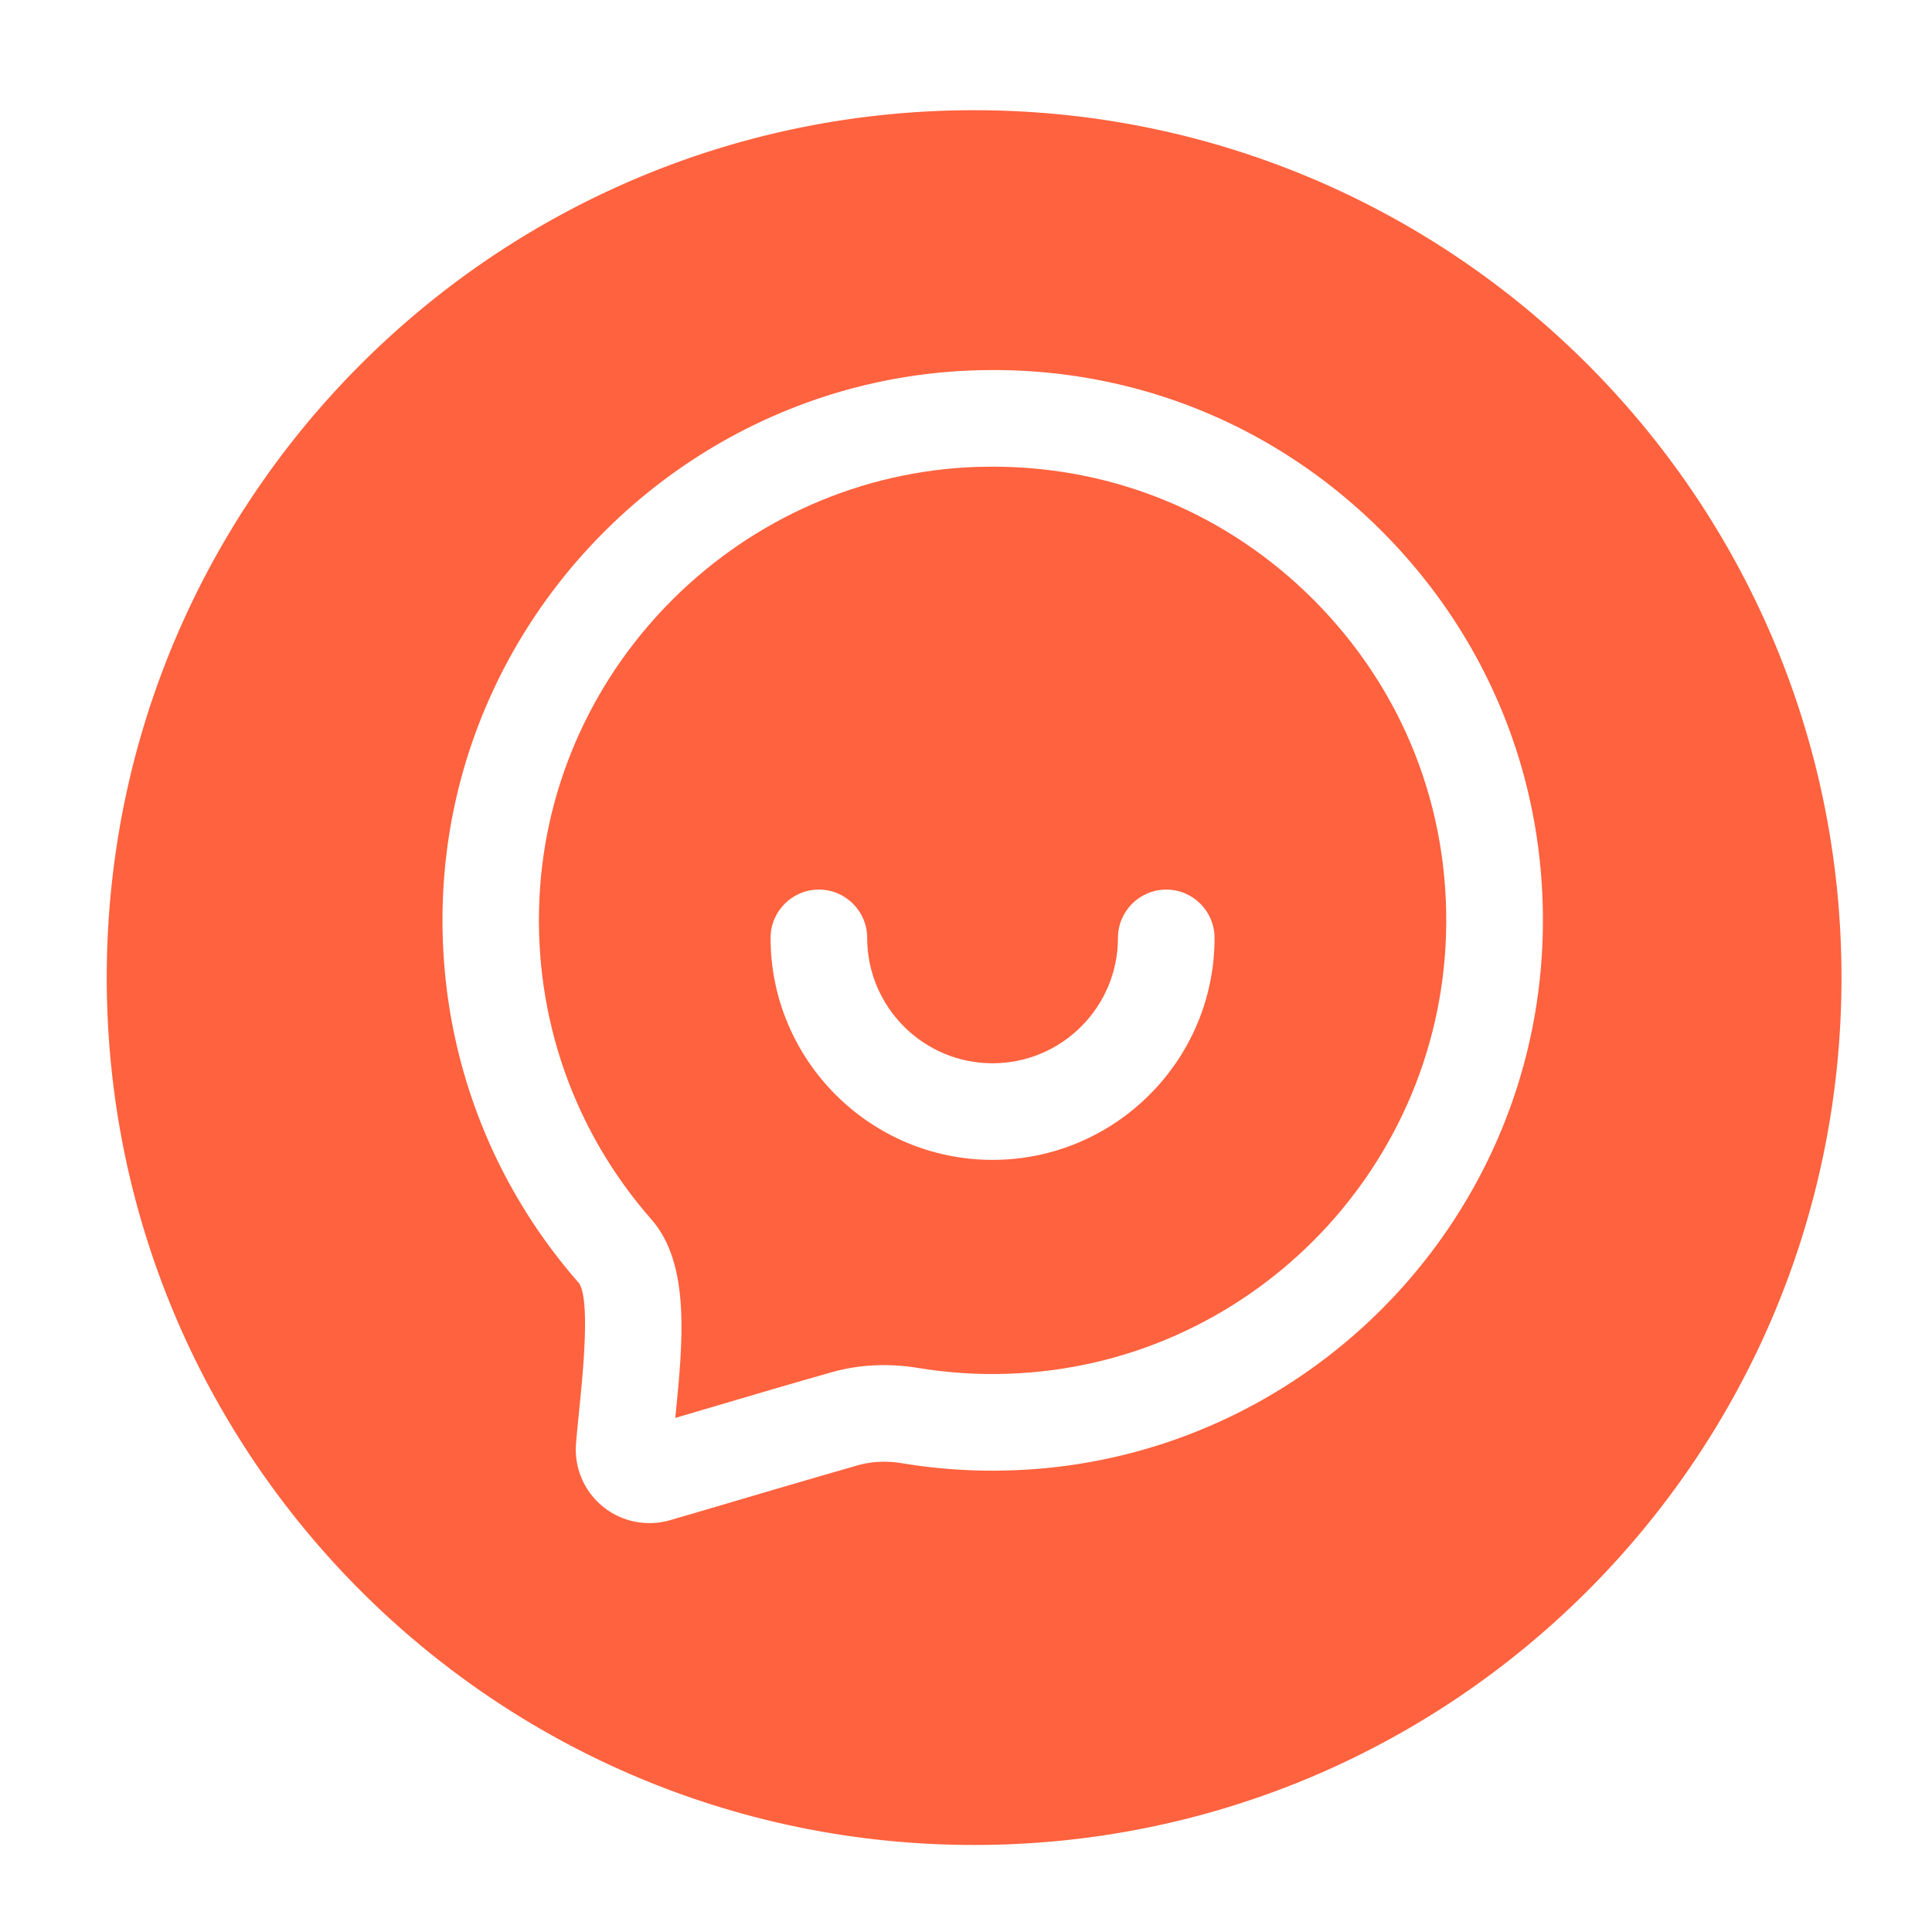
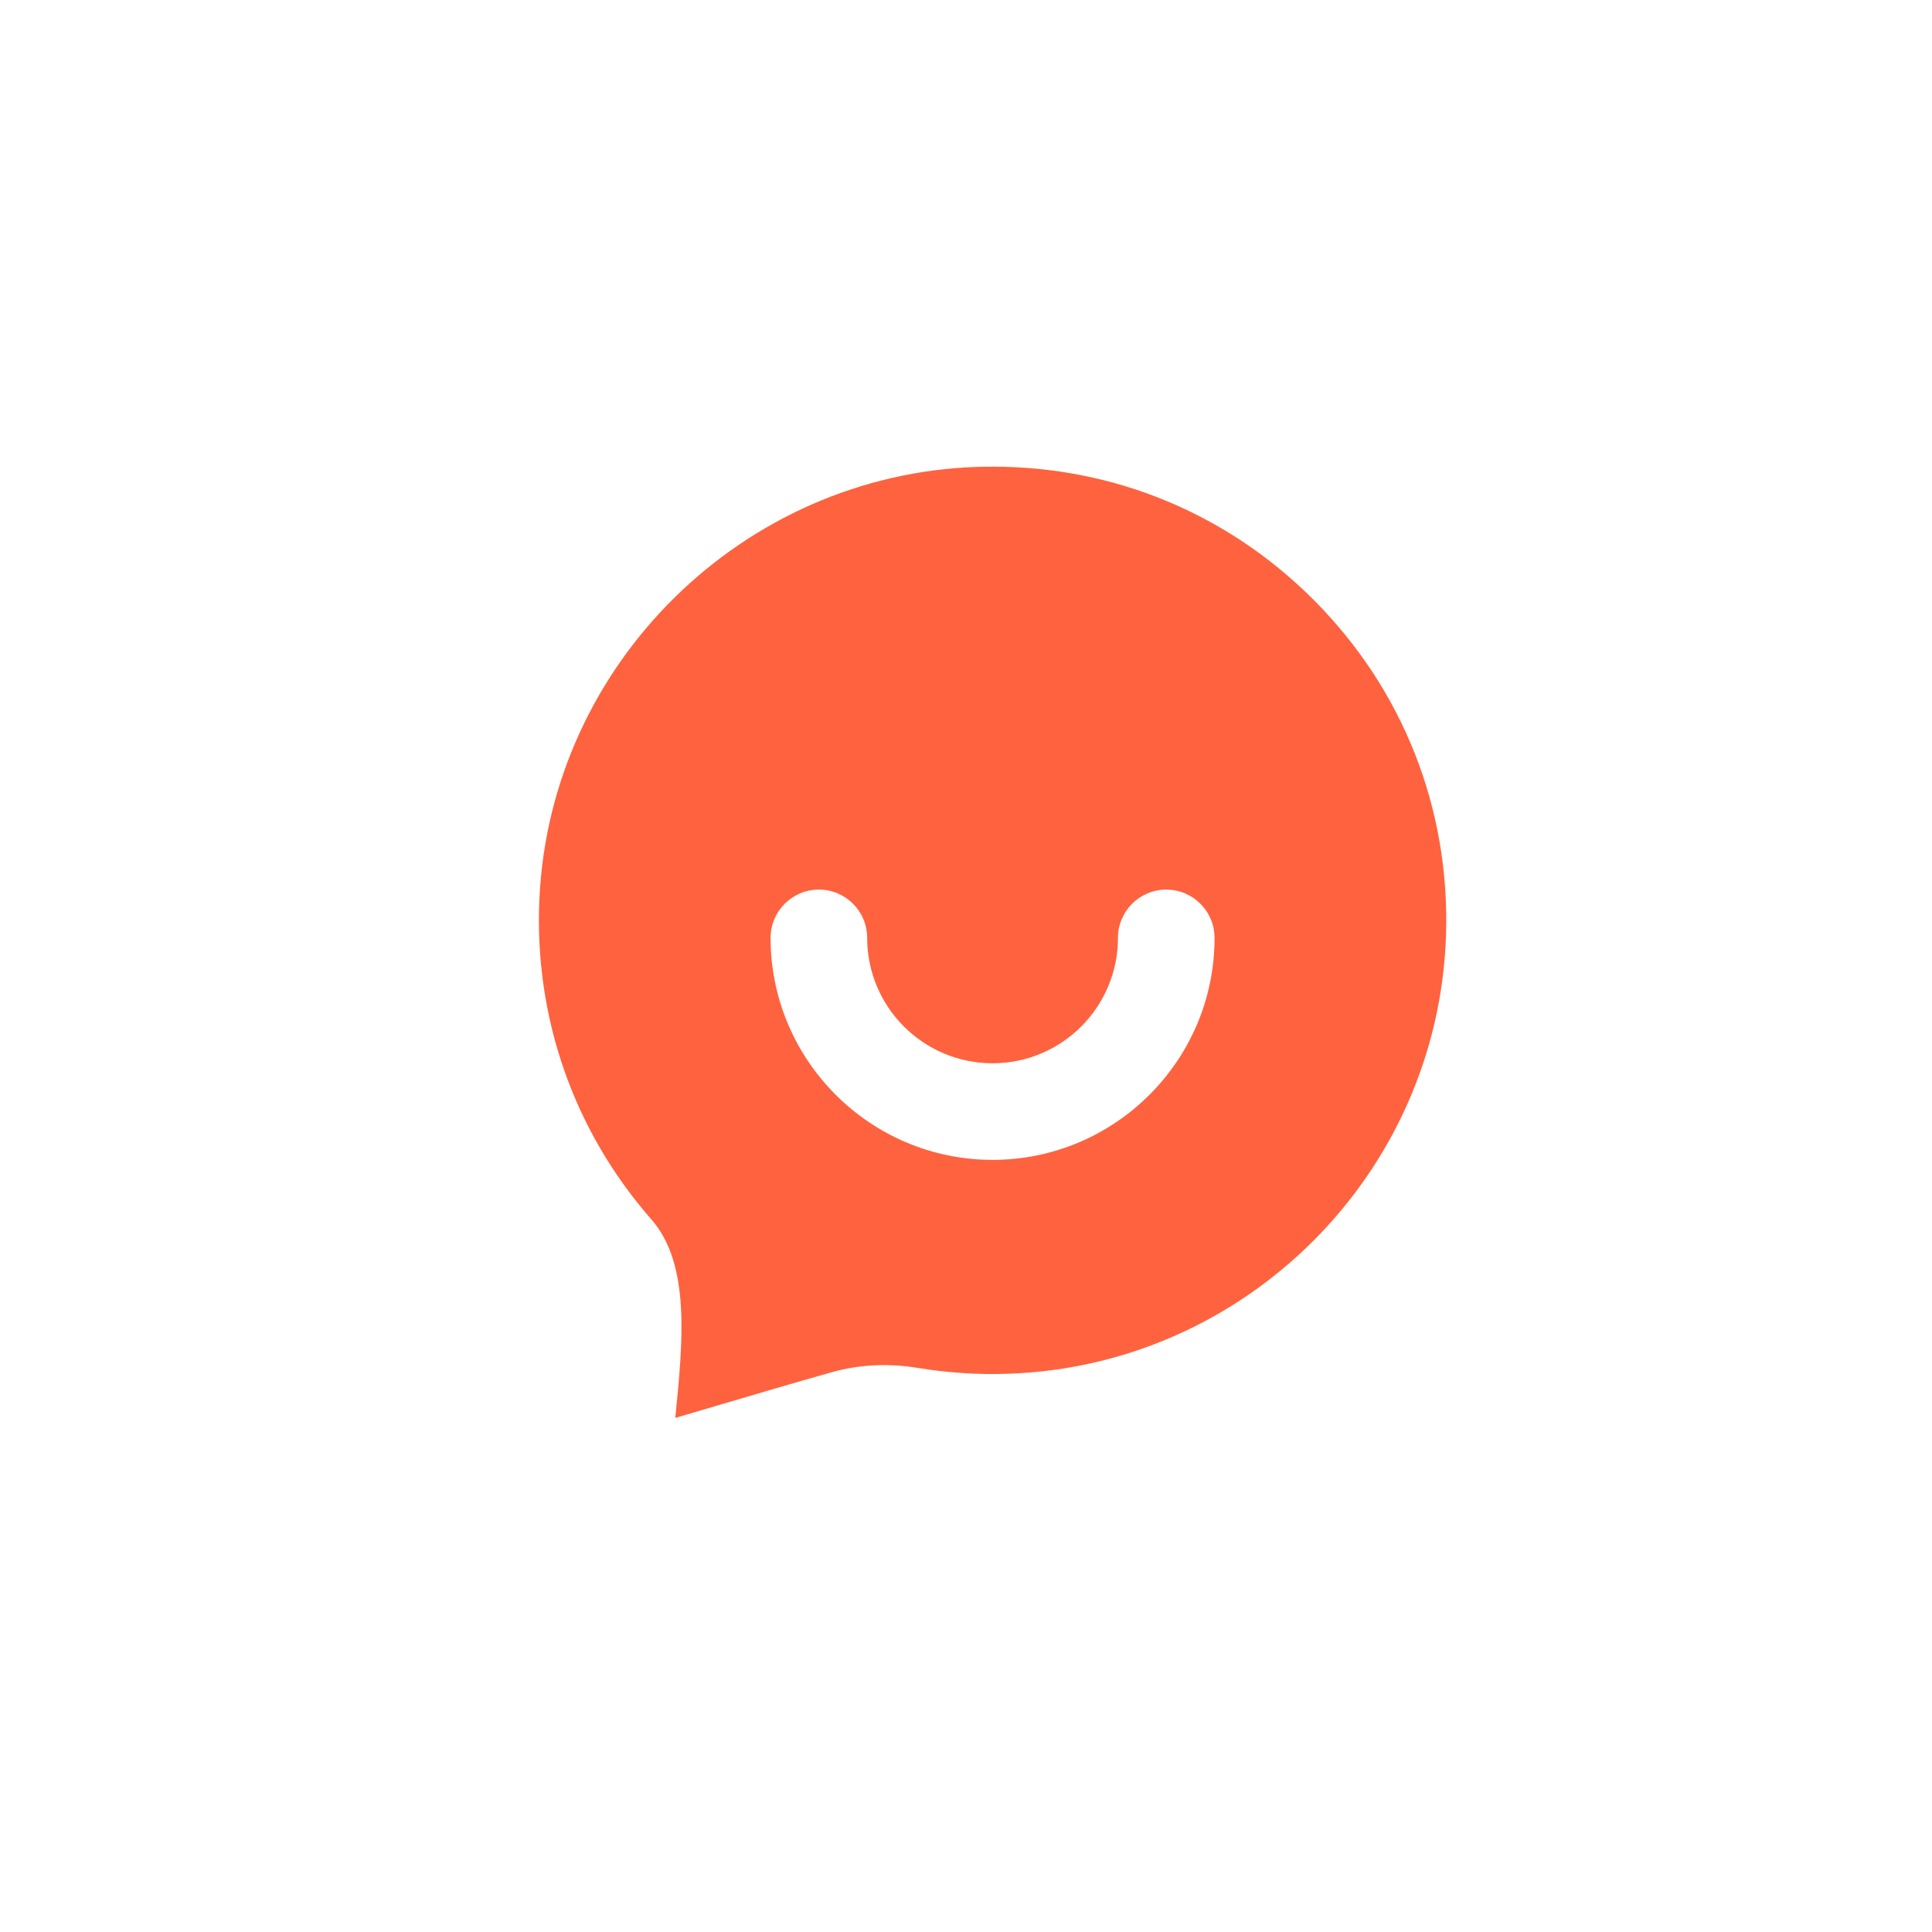
<svg xmlns="http://www.w3.org/2000/svg" t="1609983433155" class="icon" viewBox="0 0 1024 1024" version="1.1" p-id="10631" width="50" height="50">
  <defs>
    <style type="text/css" />
  </defs>
-   <path d="M516.301 58.419c-253.901 0-459.725 205.824-459.725 459.725s205.824 459.725 459.725 459.725 459.725-205.824 459.725-459.725-205.824-459.725-459.725-459.725z m301.312 438.938c-4.864 153.037-128.563 276.89-281.6 281.958-19.354 0.666-38.81-0.614-57.702-3.738-8.346-1.382-16.333-1.024-23.654 1.075-19.968 5.683-40.806 11.827-60.979 17.766-13.056 3.84-25.958 7.68-38.554 11.315-3.584 1.024-7.27 1.536-10.906 1.536a38.984 38.984 0 0 1-38.912-42.189c0.512-5.99 1.126-12.339 1.792-18.842 1.894-18.79 5.786-57.856-0.307-66.253-49.869-56.832-75.469-130.048-71.936-205.978 6.963-150.886 130.765-272.896 281.805-277.709 81.562-2.662 158.157 27.699 215.757 85.248 57.498 57.651 87.808 134.298 85.197 215.808z" fill="#FF623E" p-id="10632" />
  <path d="M696.115 317.798c-45.619-45.619-105.677-70.451-169.933-70.451-2.662 0-5.325 0.051-7.987 0.102-124.518 3.994-226.56 104.499-232.294 228.915-2.918 62.669 18.176 123.034 59.341 169.933 20.838 23.757 16.691 65.024 12.698 104.96v0.256c7.014-2.048 14.08-4.147 21.197-6.246 20.275-5.99 41.267-12.186 61.542-17.92 14.643-4.147 30.106-4.915 45.926-2.304 15.616 2.56 31.642 3.635 47.667 3.072 126.157-4.198 228.096-106.291 232.141-232.448 2.15-67.174-22.835-130.355-70.298-177.869z m-170.035 296.96c-64.87 0-117.658-52.787-117.658-117.658 0-14.131 11.469-25.6 25.6-25.6s25.6 11.469 25.6 25.6c0 36.659 29.798 66.458 66.458 66.458s66.458-29.798 66.458-66.458c0-14.131 11.469-25.6 25.6-25.6s25.6 11.469 25.6 25.6c0.051 64.87-52.787 117.658-117.658 117.658z" fill="#FF623E" p-id="10633" />
</svg>